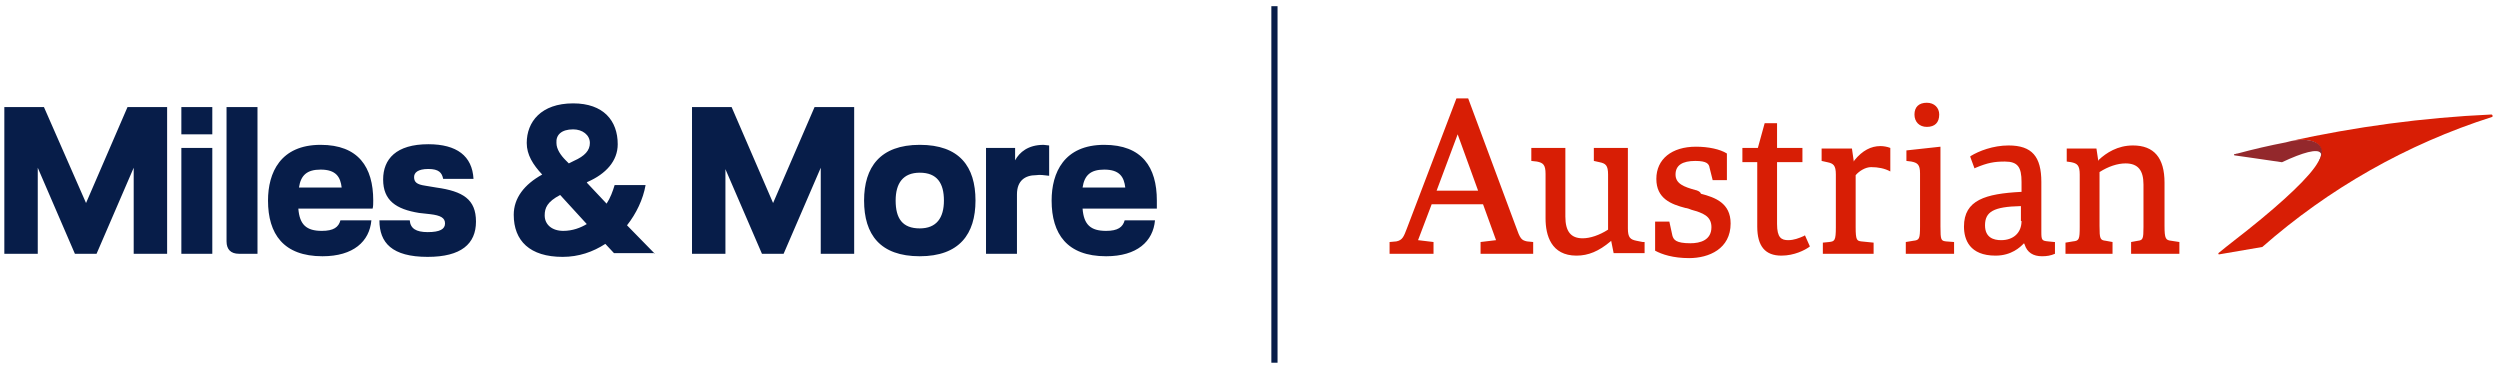
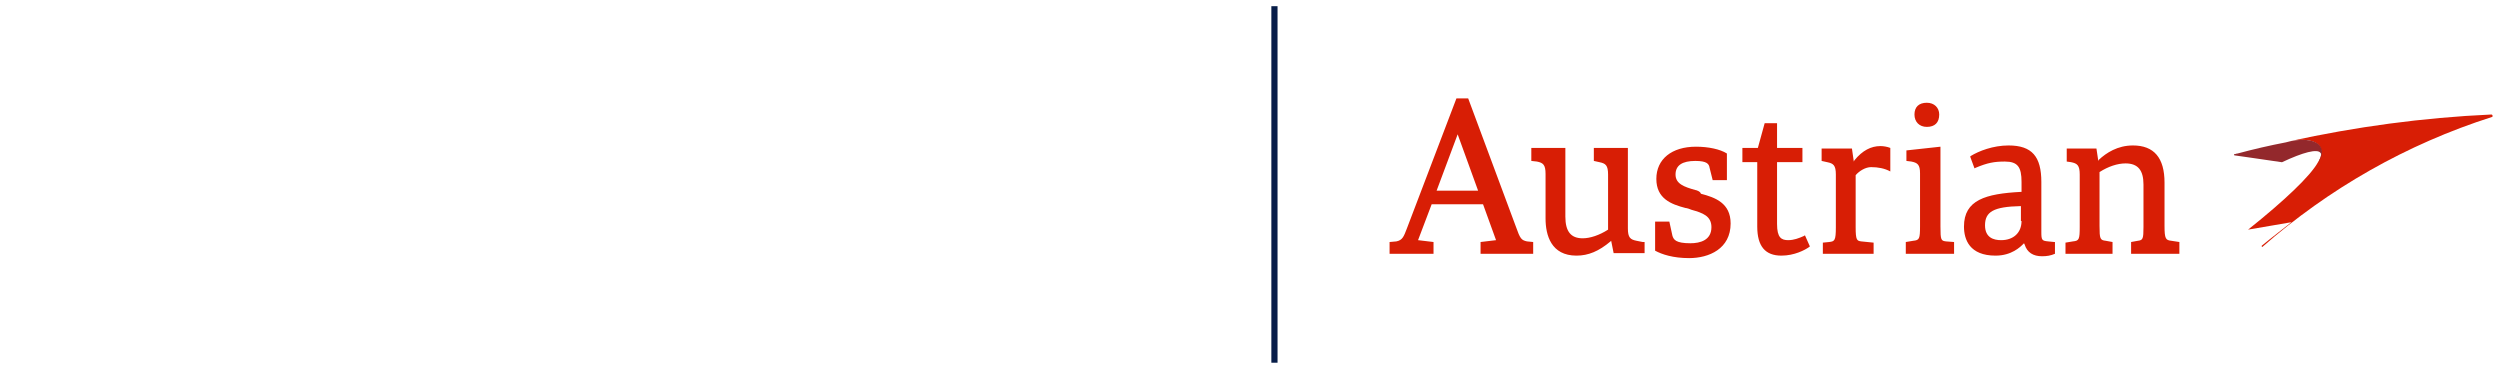
<svg xmlns="http://www.w3.org/2000/svg" viewBox="0 0 403.9 59.5">
  <defs />
  <style>
        .st2{fill:#d81e05}
    </style>
  <g id="Logo_M_x26_M">
-     <path fill="#071d49" d="M174.9 30.3c.3-2 1.3-2.9 3.5-2.9 2.5 0 3.2 1.2 3.4 2.9h-6.9zm12 2.1c0-5.4-2.4-9-8.5-9-6.5 0-8.5 4.5-8.5 9 0 5.4 2.5 9 8.8 9 5 0 7.6-2.4 7.9-5.8h-4.9c-.3 1.1-1.1 1.7-3 1.7-2.5 0-3.6-1-3.8-3.6h12v-1.3m-17.4-4v-4.9c-.2 0-.7-.1-.9-.1-2.5 0-3.9 1.2-4.6 2.5v-2h-4.7V41h5v-9.6c0-2.2 1.3-3.1 3.1-3.1.6-.1 1.3 0 2.1.1m-24.8 4c0-2.8 1.2-4.5 3.9-4.5 2.8 0 3.9 1.7 3.9 4.5s-1.2 4.5-3.9 4.5c-2.8 0-3.9-1.6-3.9-4.5m-5.1 0c0 5.5 2.6 9 9 9s9-3.6 9-9c0-5.5-2.6-9-9-9s-9 3.6-9 9m-22.5-5.3l6 13.9h3.5l6-13.9V41h5.4V17.3h-6.4l-6.7 15.5-6.7-15.5h-6.4V41h5.4V27.1zM91 37.3c-1.8 0-3-1-3-2.5 0-1.2.4-2.2 2.5-3.3l4.3 4.7c-1 .6-2.3 1.1-3.8 1.1m1.6-16.4c1.5 0 2.7.9 2.7 2.2 0 1.2-.8 2.1-2.6 2.9l-.8.4-.5-.5c-.8-.8-1.5-1.8-1.5-2.8-.1-1.3.8-2.2 2.7-2.2M105.8 41l-4.5-4.6c1.5-1.9 2.6-4.2 3-6.5h-5c-.3 1-.7 2.1-1.3 3l-3.2-3.4.1-.1c3-1.3 4.9-3.4 4.9-6.1 0-3.8-2.3-6.6-7.2-6.6-5.2 0-7.5 3-7.5 6.4 0 1.9 1 3.5 2.5 5.1-2.9 1.6-4.6 3.8-4.6 6.5 0 4.2 2.6 6.8 7.9 6.8 2.6 0 4.9-.8 6.9-2.1l1.4 1.5h6.6zm-36.7.5c5.4 0 7.8-2.1 7.8-5.7s-2.1-4.9-6.4-5.5l-1.8-.3c-1.4-.2-1.8-.6-1.8-1.4 0-.7.6-1.3 2.3-1.3 1.7 0 2.2.6 2.4 1.6h4.9c-.2-3.7-2.7-5.6-7.3-5.6-5.2 0-7.3 2.4-7.3 5.7 0 3.4 2.1 4.8 5.8 5.4l1.8.2c1.7.2 2.4.6 2.4 1.5s-.8 1.4-2.8 1.4c-1.9 0-2.8-.6-2.9-1.9h-4.9c0 3.6 2 5.9 7.8 5.9M48.3 30.3c.3-2 1.3-2.9 3.5-2.9 2.5 0 3.2 1.2 3.4 2.9h-6.9zm12 2.1c0-5.4-2.4-9-8.5-9-6.5 0-8.5 4.5-8.5 9 0 5.4 2.5 9 8.8 9 5 0 7.6-2.4 7.9-5.8h-5c-.3 1.1-1.1 1.7-3 1.7-2.5 0-3.6-1-3.8-3.6h12c.1-.3.1-.9.1-1.3M38.6 41h3V17.3h-5V39c0 1.3.7 2 2 2m-4.3-17.1h-5V41h5V23.9zm0-6.6h-5v4.4h5v-4.4zM6.1 27.1l6 13.9h3.5l6-13.9V41H27V17.3h-6.4l-6.7 15.5-6.8-15.5H.7V41h5.4V27.1z" />
    <path fill="none" stroke="#071d49" stroke-miterlimit="10" d="M205.9 1v57.6" />
  </g>
  <g id="Austrian_Logo_neu">
    <path d="M307.8 41h7.9v-1.9l-1.3-.1c-.8-.1-.9-.2-.9-2.4V23.7l-5.5.6V26l.8.1c1 .2 1.4.5 1.4 1.9v8.5c0 2.1-.1 2.3-1.1 2.4l-1.2.2V41zM311.3 16.6c-1.3 0-2 .7-2 1.9s.8 2 2 2c1.3 0 2-.7 2-2 0-1.1-.8-1.9-2-1.9zM246.7 39c-.9-.2-1.1-.4-1.8-2.4l-7.7-20.7h-1.9l-8 21c-.5 1.3-.7 1.9-1.7 2.1l-1.1.1V41h7.1v-1.9l-2.5-.3 2.2-5.8h8.3l2.1 5.8-2.5.3V41h8.5v-1.9l-1-.1zm-14.6-8.2l3.4-9.1 3.3 9.1h-6.7zM294.3 41h8.4v-1.8l-2-.2c-.7-.1-.9-.2-.9-2.3v-8.4c.6-.7 1.6-1.3 2.5-1.3 1.1 0 2.2.2 3.1.7v-3.8c-.5-.2-1.1-.3-1.6-.3-1.5 0-2.9.7-4.2 2.3l-.1.2-.3-2.1h-4.9v2l.9.2c1 .2 1.4.5 1.4 2v8.5c0 2.2-.2 2.3-1.1 2.4l-1 .1V41zM291.5 38.1c-.9.4-1.7.7-2.6.7-1.1 0-1.8-.4-1.8-2.6v-10h4.1v-2.3h-4.1v-4h-2l-1.1 4h-2.5v2.3h2.4v10.4c0 3.2 1.3 4.7 3.9 4.7 2.1 0 3.8-.9 4.5-1.4l.1-.1-.8-1.8-.1.1zM265.4 39.1l-1-.2c-1-.2-1.4-.5-1.4-2v-13h-5.5V26l.9.2c1 .2 1.4.5 1.4 2v8.9c-1.4.9-2.9 1.4-4.1 1.4-1.9 0-2.8-1.1-2.8-3.5V23.9h-5.5V26l.9.1c1 .2 1.4.5 1.4 2v7.2c0 2.7.9 6 5 6 1.9 0 3.6-.7 5.5-2.3l.1-.1.4 2h5v-1.8zM331.9 39.1l-1-.1c-1-.1-1.1-.2-1.1-1.5v-8.1c0-4.1-1.5-5.9-5.3-5.9-2.5 0-4.8.9-6.1 1.7l-.1.1.7 1.9.2-.1c1.9-.8 3-1 4.7-1 2.1 0 2.7.9 2.7 3.3V31h-.1c-5.7.3-9.2 1.3-9.2 5.6 0 2.1.9 4.7 5.1 4.7 2.6 0 4-1.4 4.5-1.9l.1-.1.1.2c.4 1.3 1.4 1.9 2.8 1.9.8 0 1.4-.1 2.1-.4v-1.9zm-5.3-3.4c0 1.9-1.3 3.1-3.3 3.1-1.2 0-2.6-.4-2.6-2.4 0-2.2 1.4-3 5.7-3.1h.1v2.4zM273.9 30.7c-1.8-.5-3.2-1-3.2-2.5s1.1-2.2 3.2-2.2c1.9 0 2.2.5 2.3 1.1l.5 2h2.3v-4.3c-1.1-.7-3-1.1-5-1.1-3.9 0-6.4 2-6.4 5.2s2.4 4.1 4.7 4.7c.2 0 .8.2 1 .3 1.8.5 3.2 1 3.2 2.8 0 2.1-1.8 2.6-3.4 2.6-2.4 0-2.7-.6-2.9-1.2l-.5-2.3h-2.3v4.7c1.1.6 2.9 1.2 5.5 1.2 3.2 0 6.7-1.5 6.7-5.6 0-3.3-2.5-4.2-4.8-4.8-.1-.4-.8-.6-.9-.6zM344.5 41h7.6v-1.9l-1.3-.2c-.9-.1-1.1-.3-1.1-2.4v-7c0-4-1.7-6-5.1-6-2.5 0-4.3 1.2-5.5 2.3l-.1.2-.3-2h-4.8v2.1l.7.1c1 .2 1.4.5 1.4 2v8.4c0 2.1-.1 2.3-1.1 2.4l-1.2.2V41h7.6v-1.9l-1.1-.2c-.9-.1-1-.3-1-2.4v-8.7c1.4-.9 2.9-1.4 4.2-1.4 2 0 2.9 1.1 2.9 3.4v6.9c0 1.9-.1 2.1-.9 2.2l-1.1.2V41z" class="st2" />
    <g>
-       <path d="M363.2 37.1c5.9-4.7 10.1-8.7 11.3-10.9.5-.8.7-1.6.4-2.3-.5-1.2-2.5-1.6-4.9-1.1 10.5-2.3 21.4-3.8 32.5-4.3.1 0 .2.1.2.2s0 .2-.1.2c-13.8 4.4-26.4 11.6-37.1 21l-7 1.2c-.1 0-.1-.1-.1-.2 1.7-1.4 3.3-2.6 4.8-3.8z" class="st2" />
+       <path d="M363.2 37.1c5.9-4.7 10.1-8.7 11.3-10.9.5-.8.7-1.6.4-2.3-.5-1.2-2.5-1.6-4.9-1.1 10.5-2.3 21.4-3.8 32.5-4.3.1 0 .2.1.2.2s0 .2-.1.2c-13.8 4.4-26.4 11.6-37.1 21c-.1 0-.1-.1-.1-.2 1.7-1.4 3.3-2.6 4.8-3.8z" class="st2" />
      <path fill="#93282c" d="M361.5 24.8c-.2 0-.3.1-.5.1-.1 0-.1.2 0 .2l2.8.4 4.8.7h.1c3.4-1.6 5.7-2.2 6.2-1.5.2.2.1.6-.1 1-.1.1-.1.3-.2.5.5-.8.7-1.6.4-2.3-.5-1.2-2.5-1.6-4.9-1.1-.3.1-.5.1-.8.2-2.6.5-5.2 1.1-7.8 1.8z" />
    </g>
  </g>
</svg>